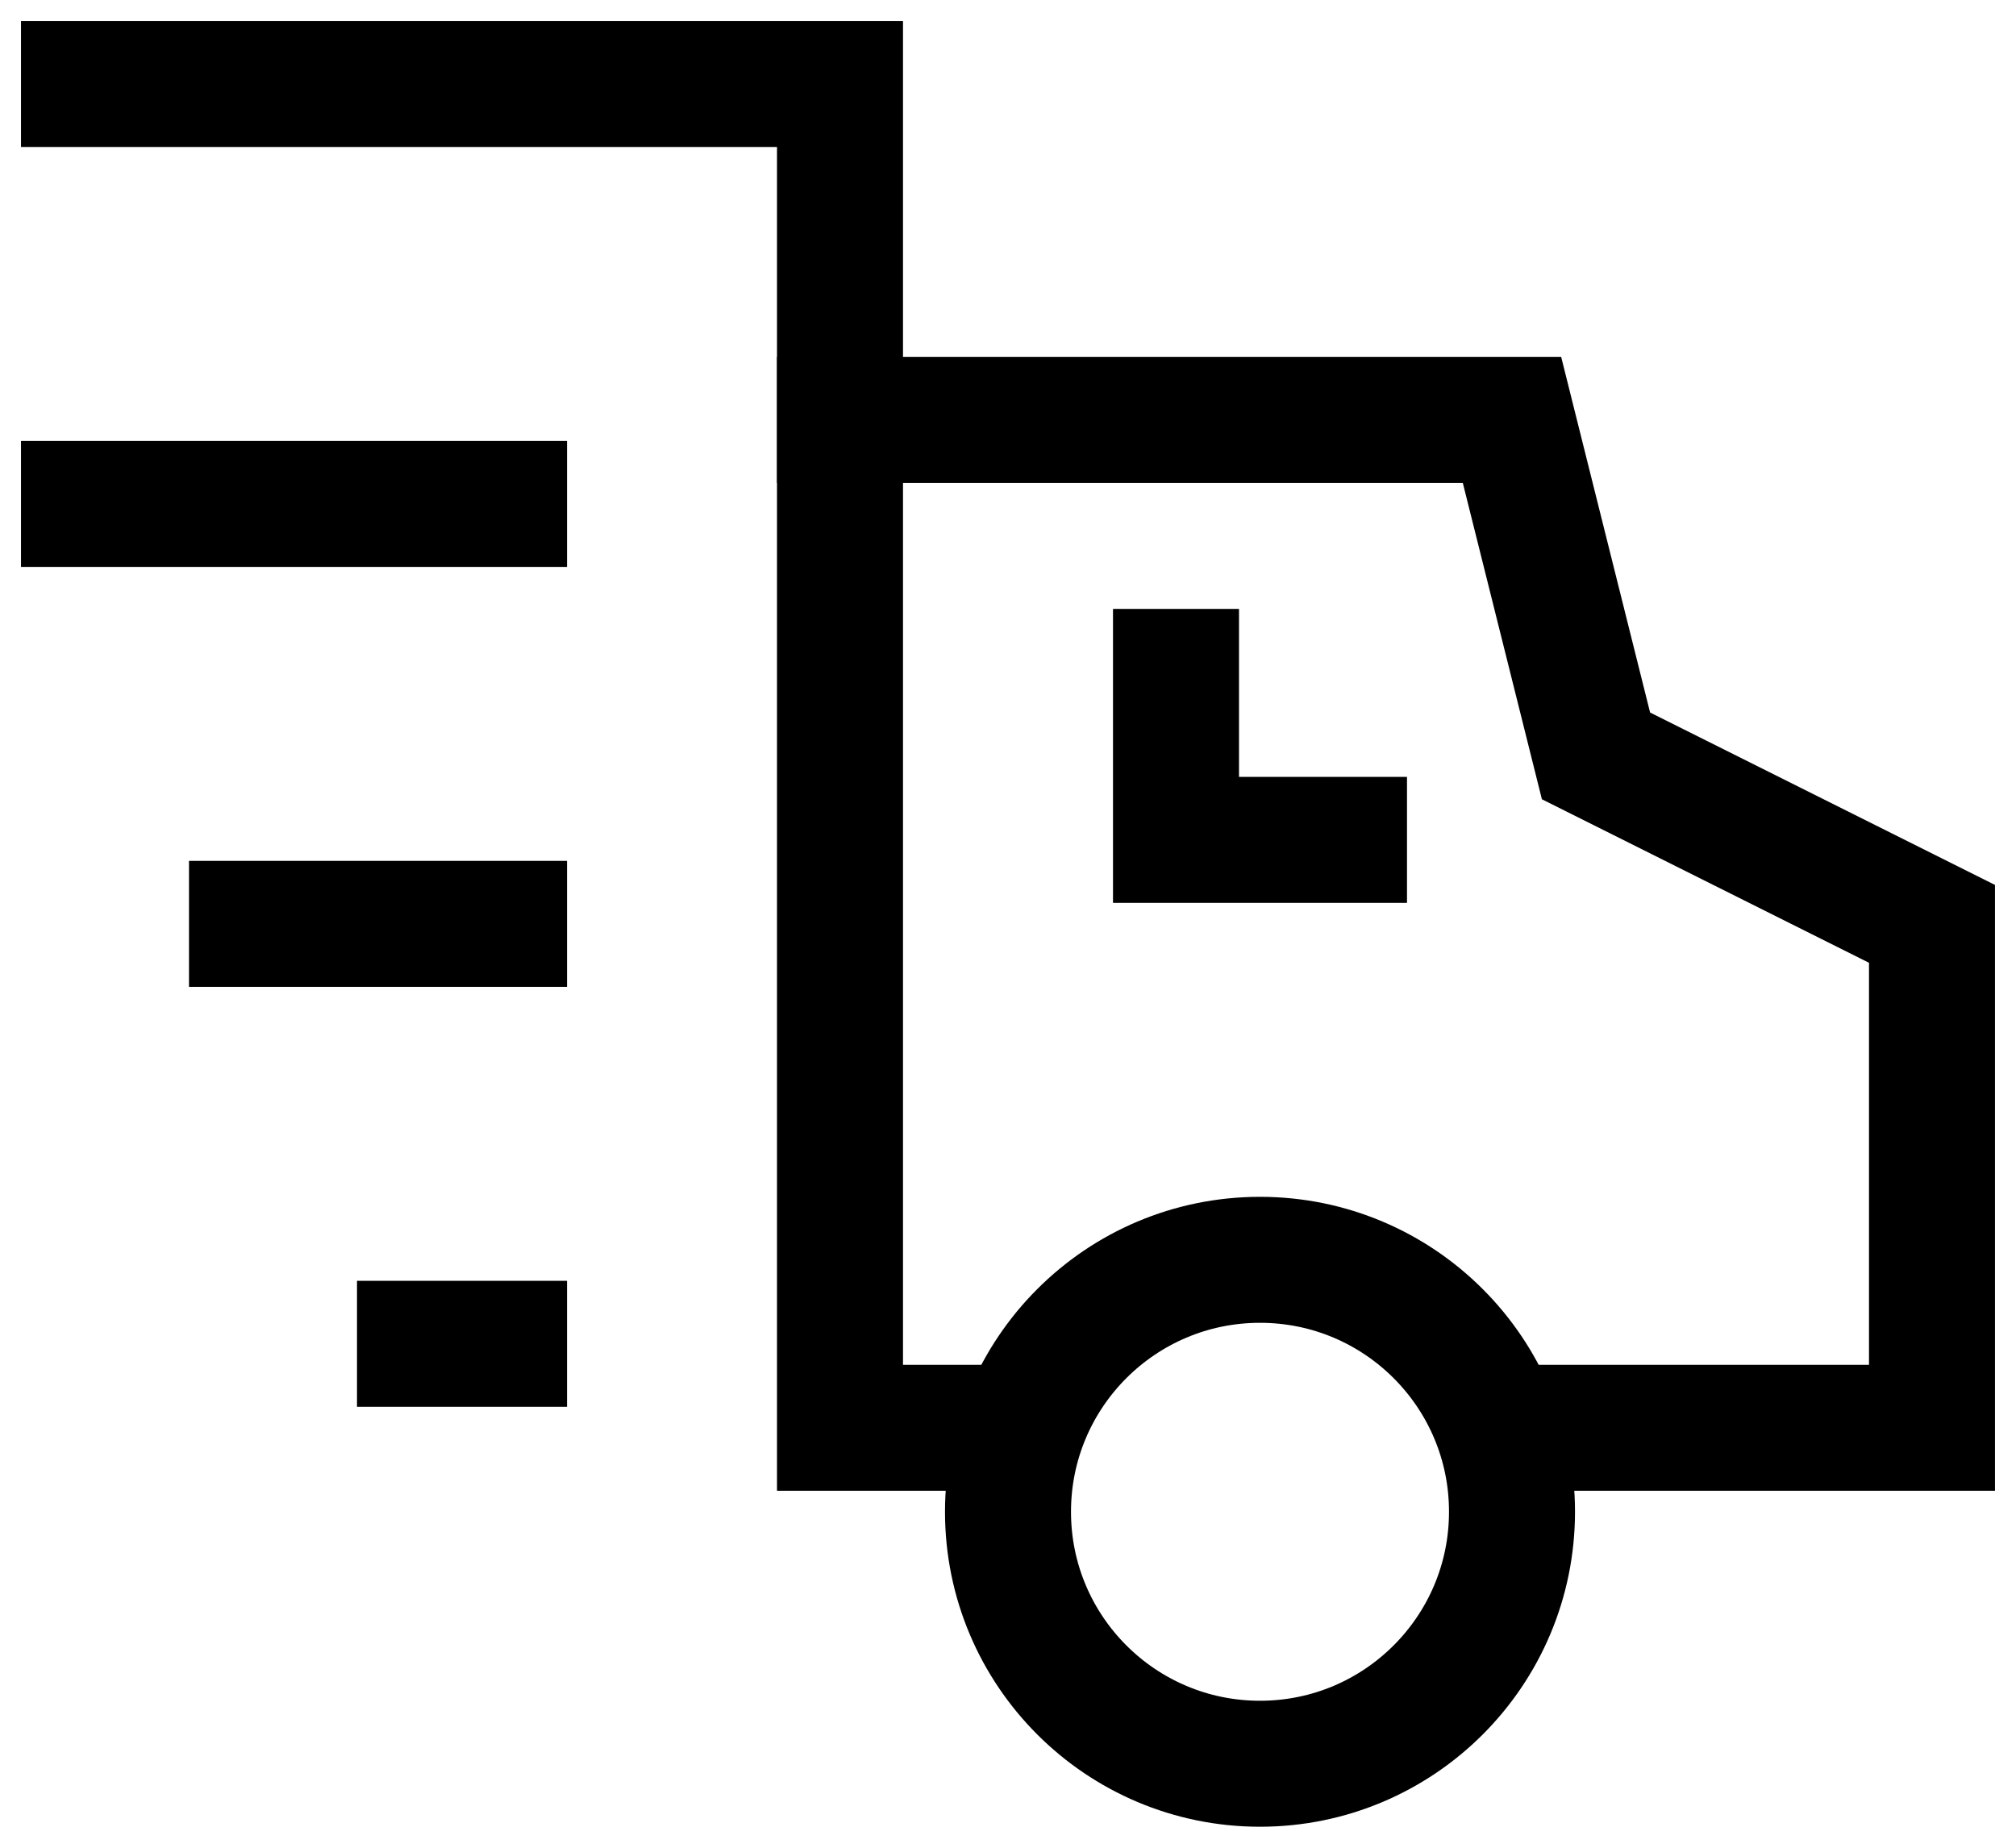
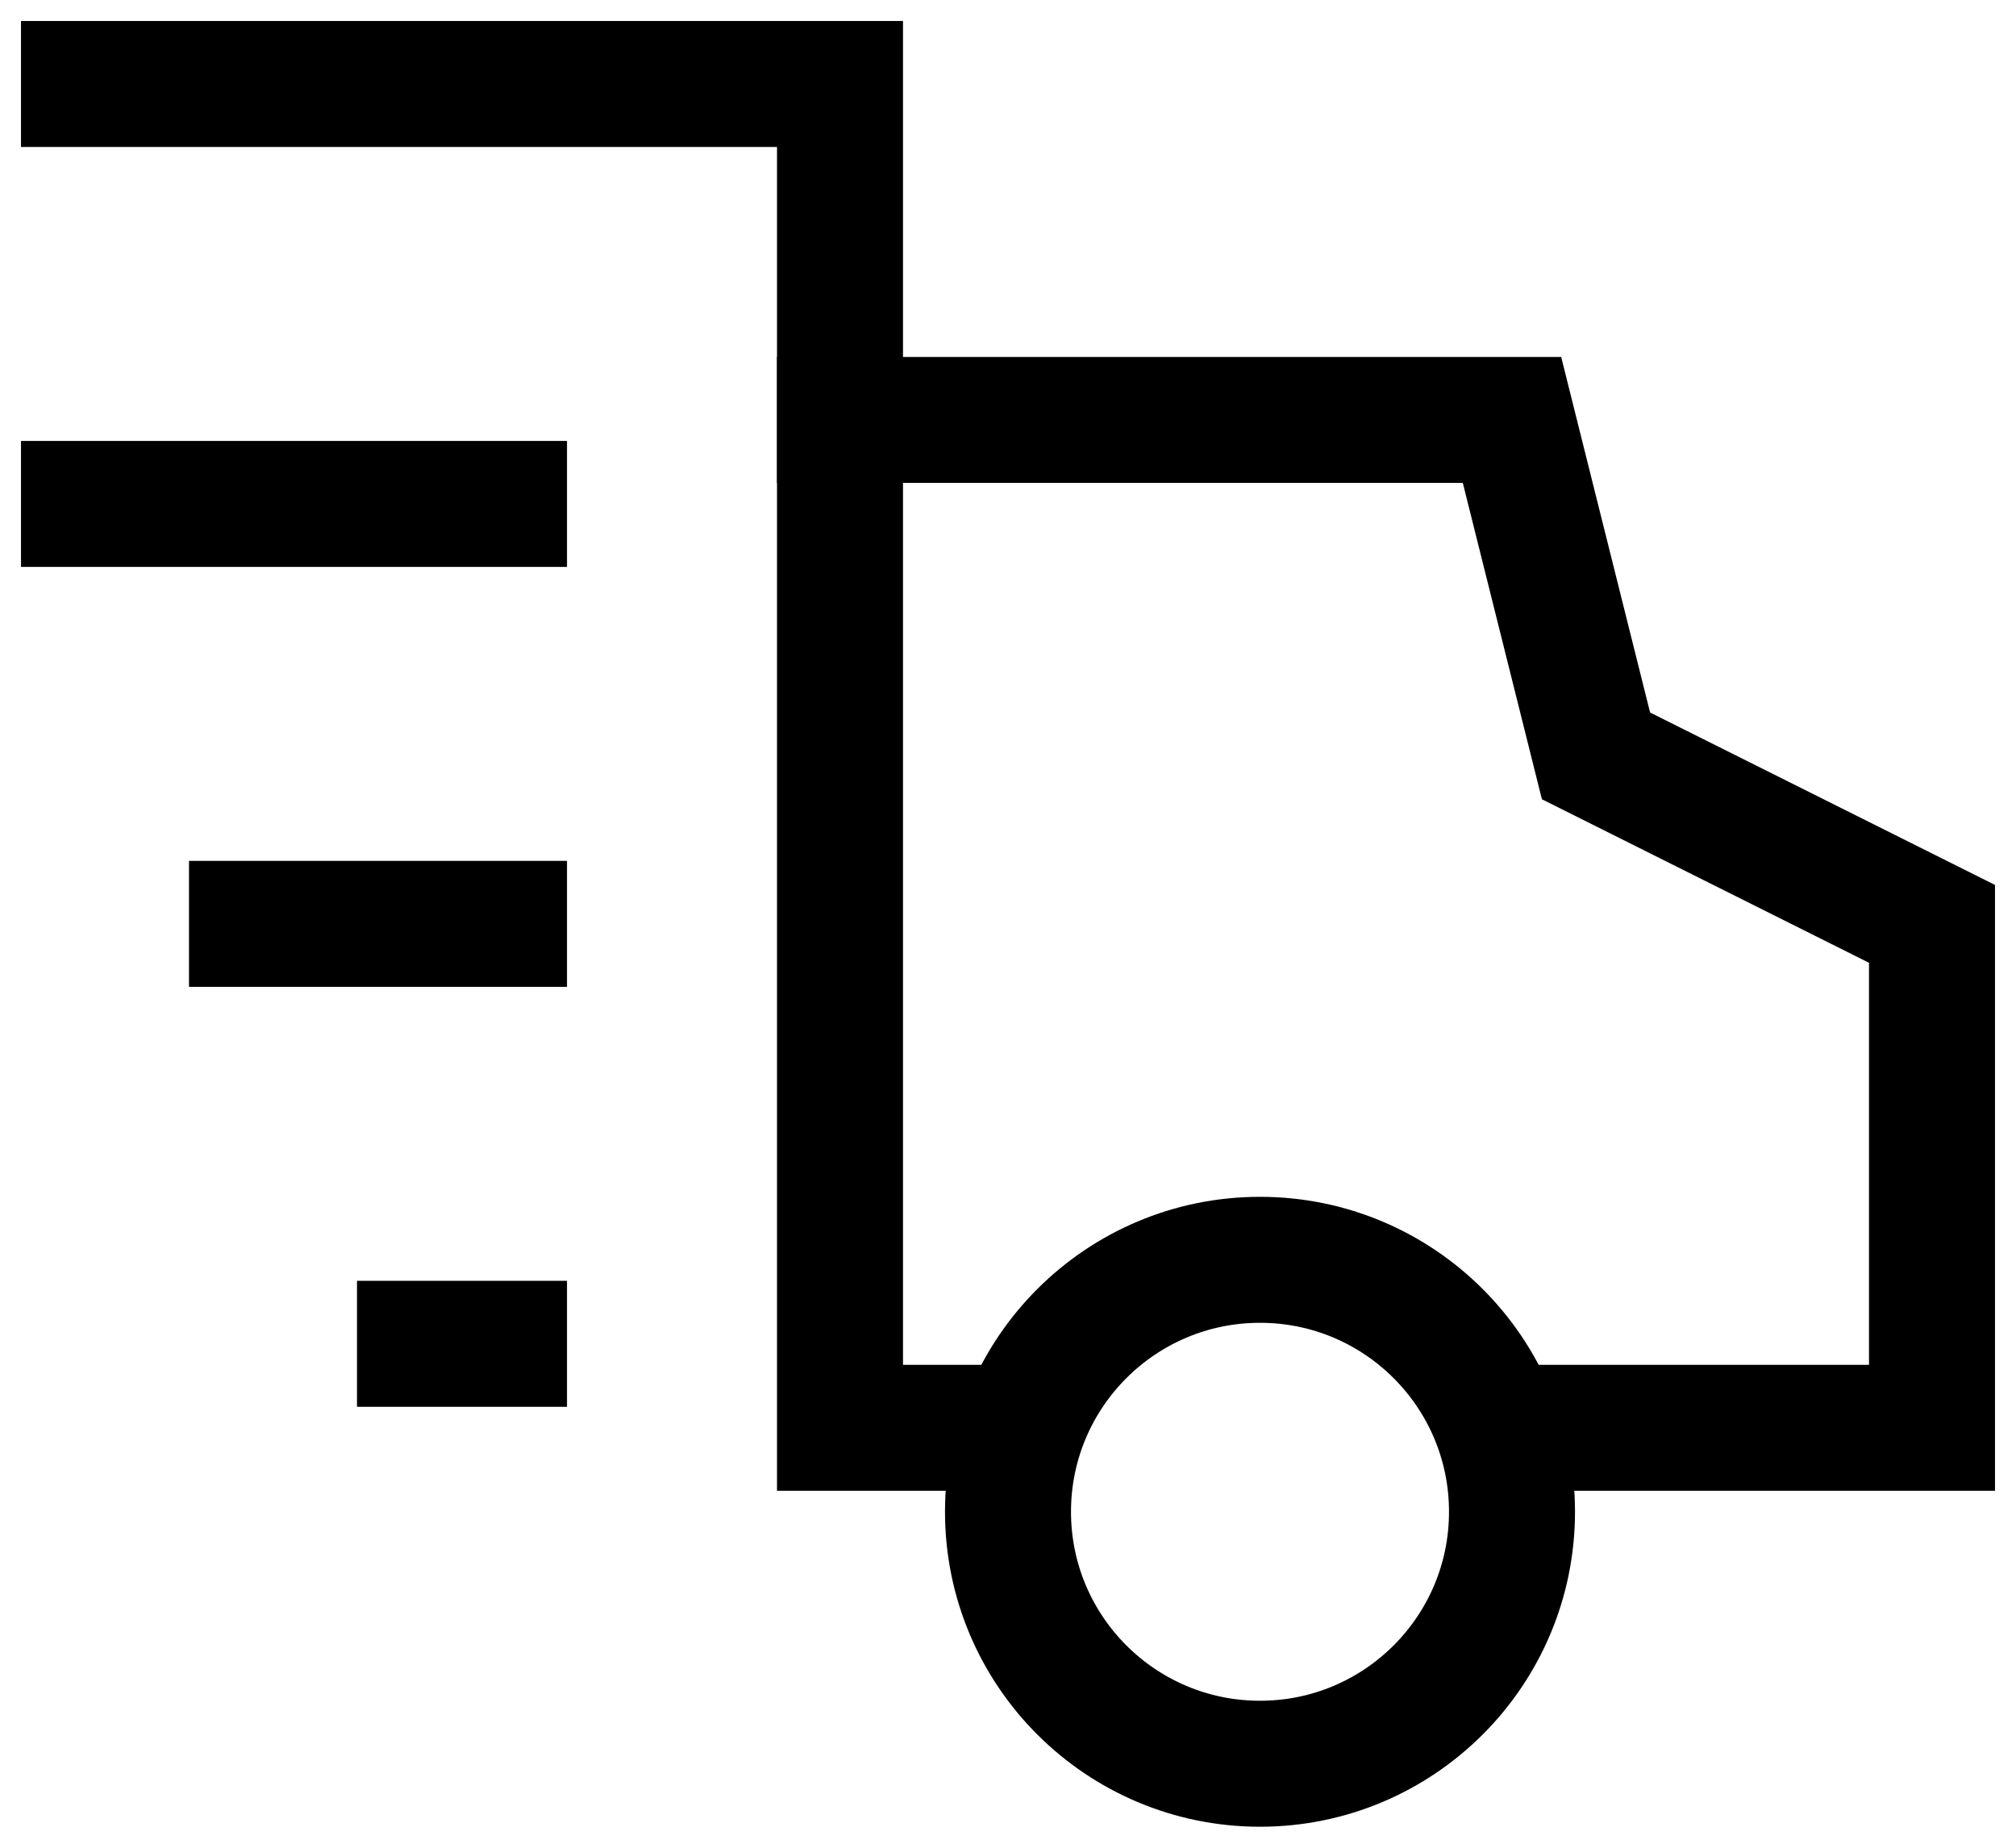
<svg xmlns="http://www.w3.org/2000/svg" role="presentation" viewBox="0 0 24 22">
  <g fill-rule="evenodd" fill="none" stroke-width="1.5" transform="translate(1 1)">
    <path stroke-linecap="square" stroke="#000000" d="M5 10H2M5 15H4" />
    <path d="M16.829 16H22v-6l-4-2-1-4H9v12h2.171" stroke="#000000" />
    <path stroke-linecap="square" stroke="#000000" d="M0 5h5" />
    <path d="M0 0h9v4" stroke-linecap="square" stroke="#000000" />
    <circle r="3" cy="17" cx="14" stroke-linecap="square" stroke="#000000" />
-     <path d="M13 7v2h2" stroke-linecap="square" stroke="#000000" />
  </g>
</svg>